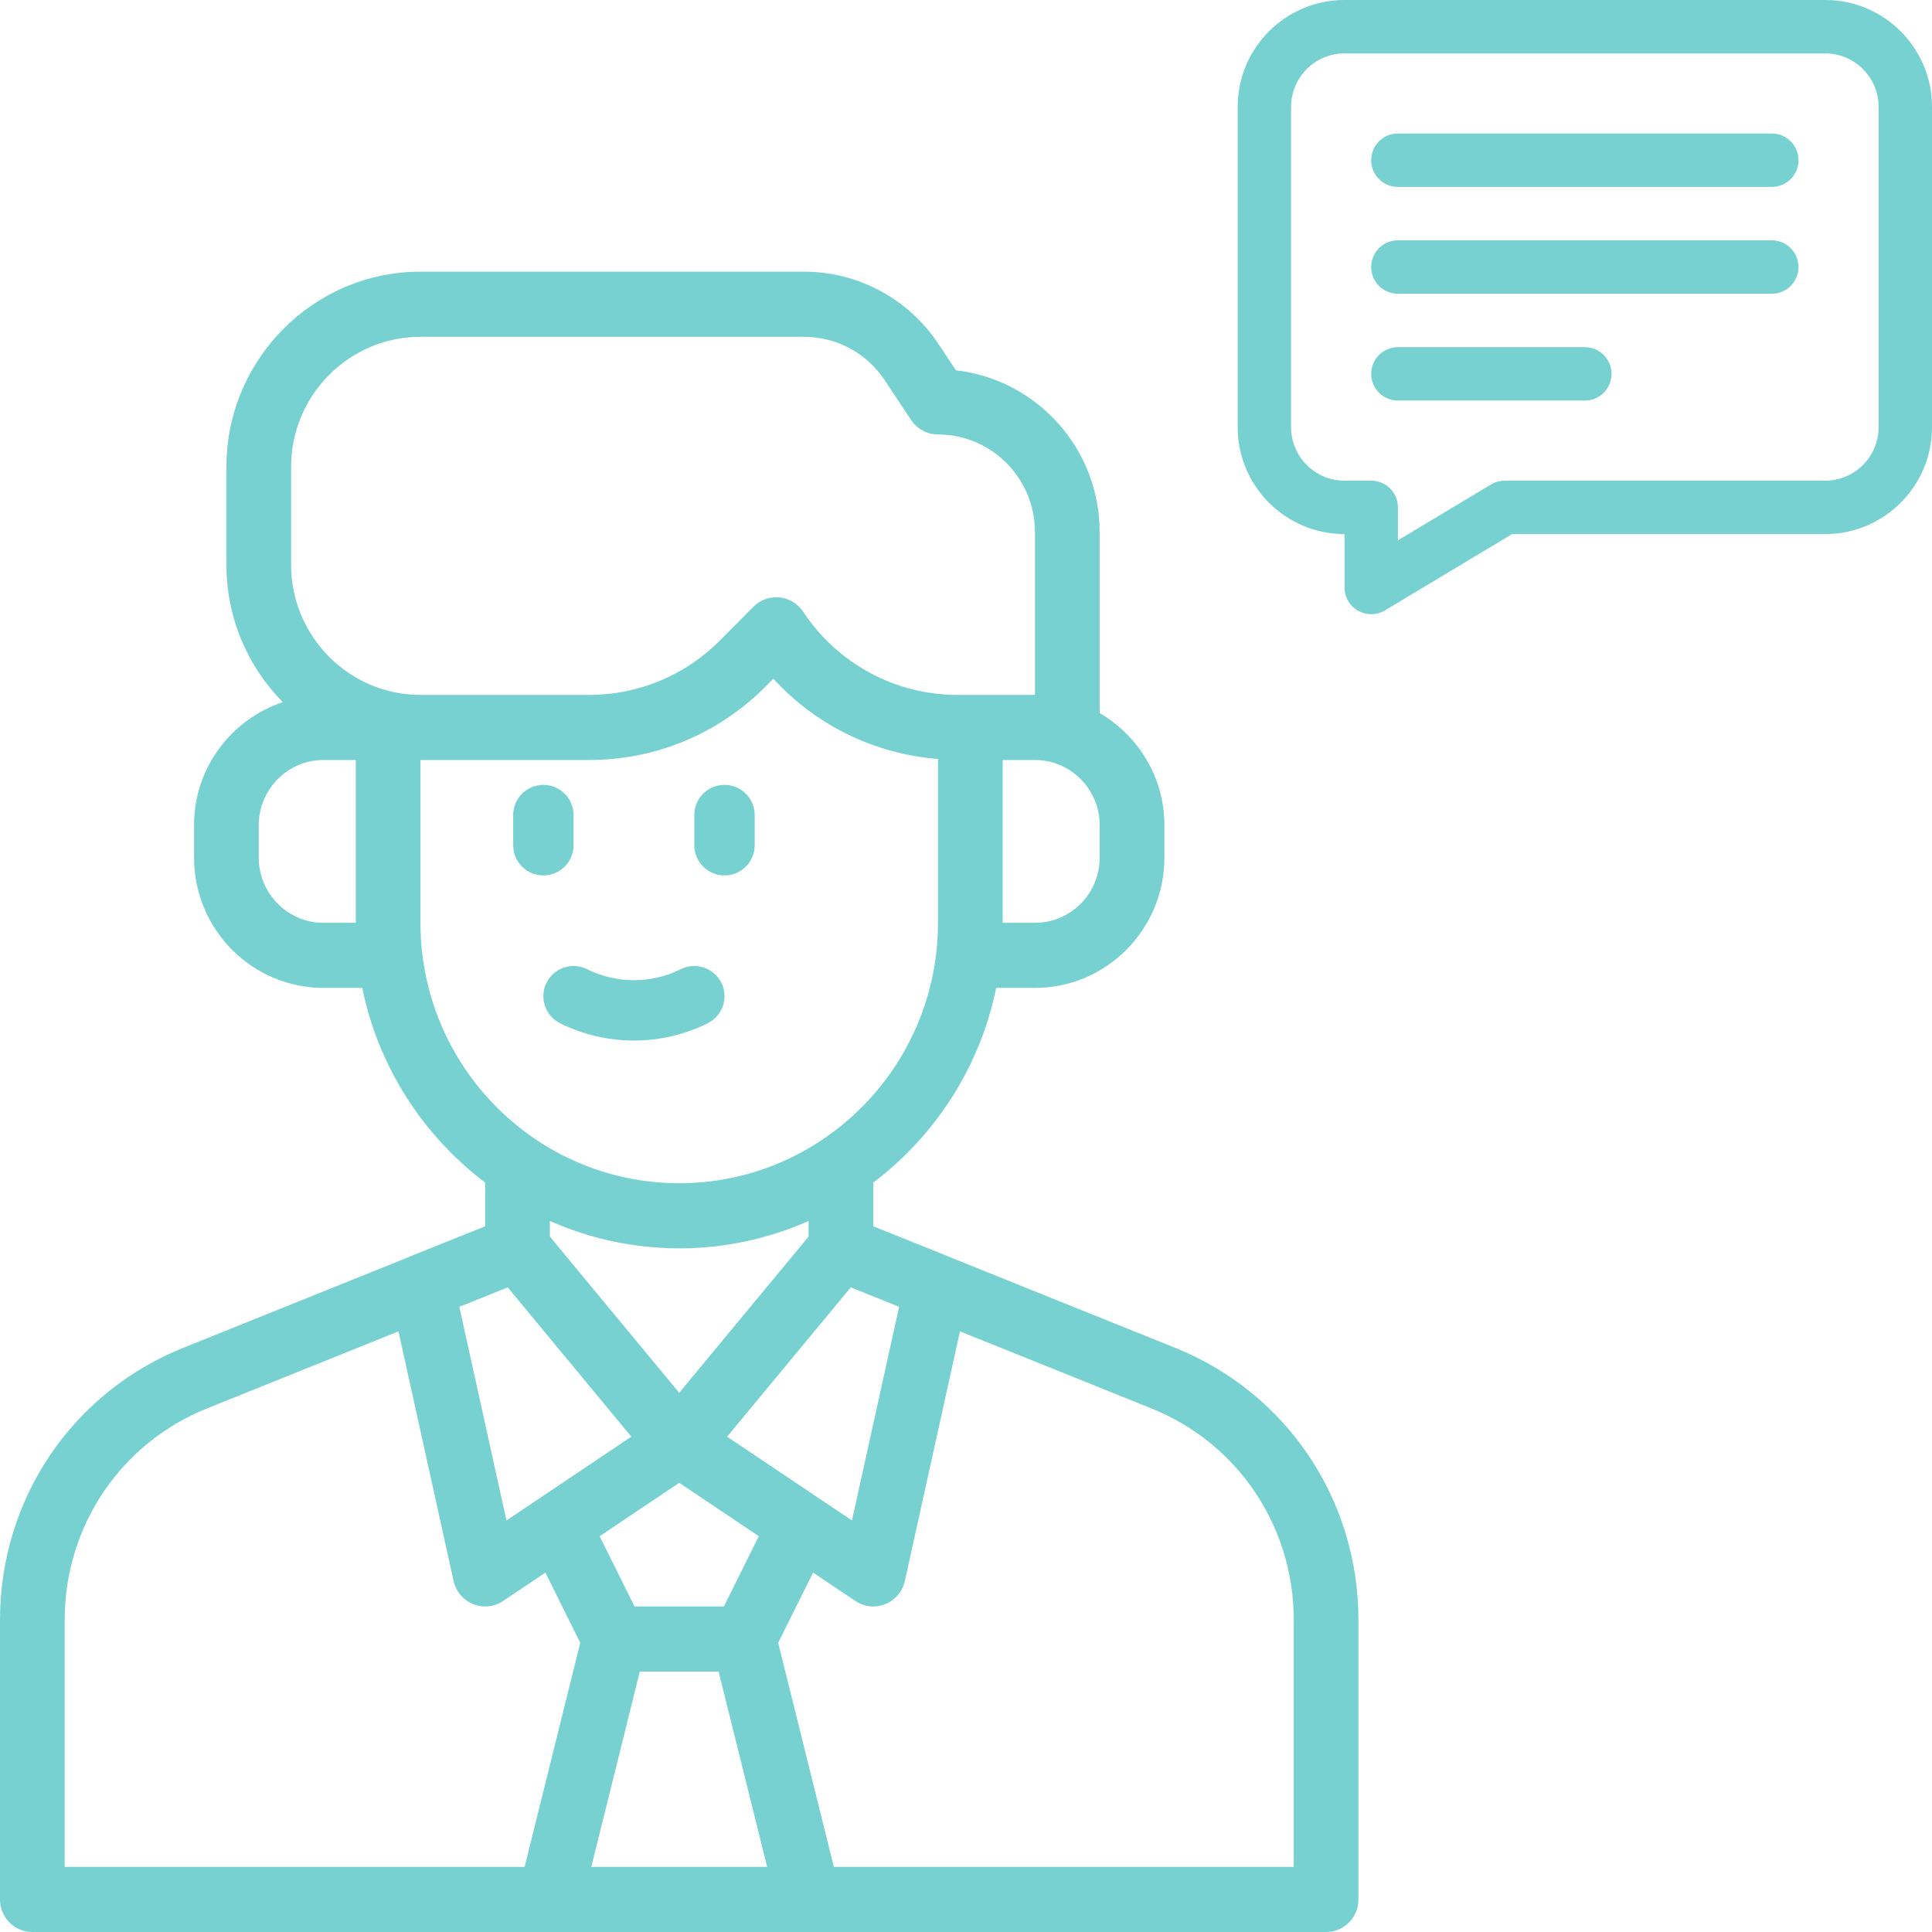
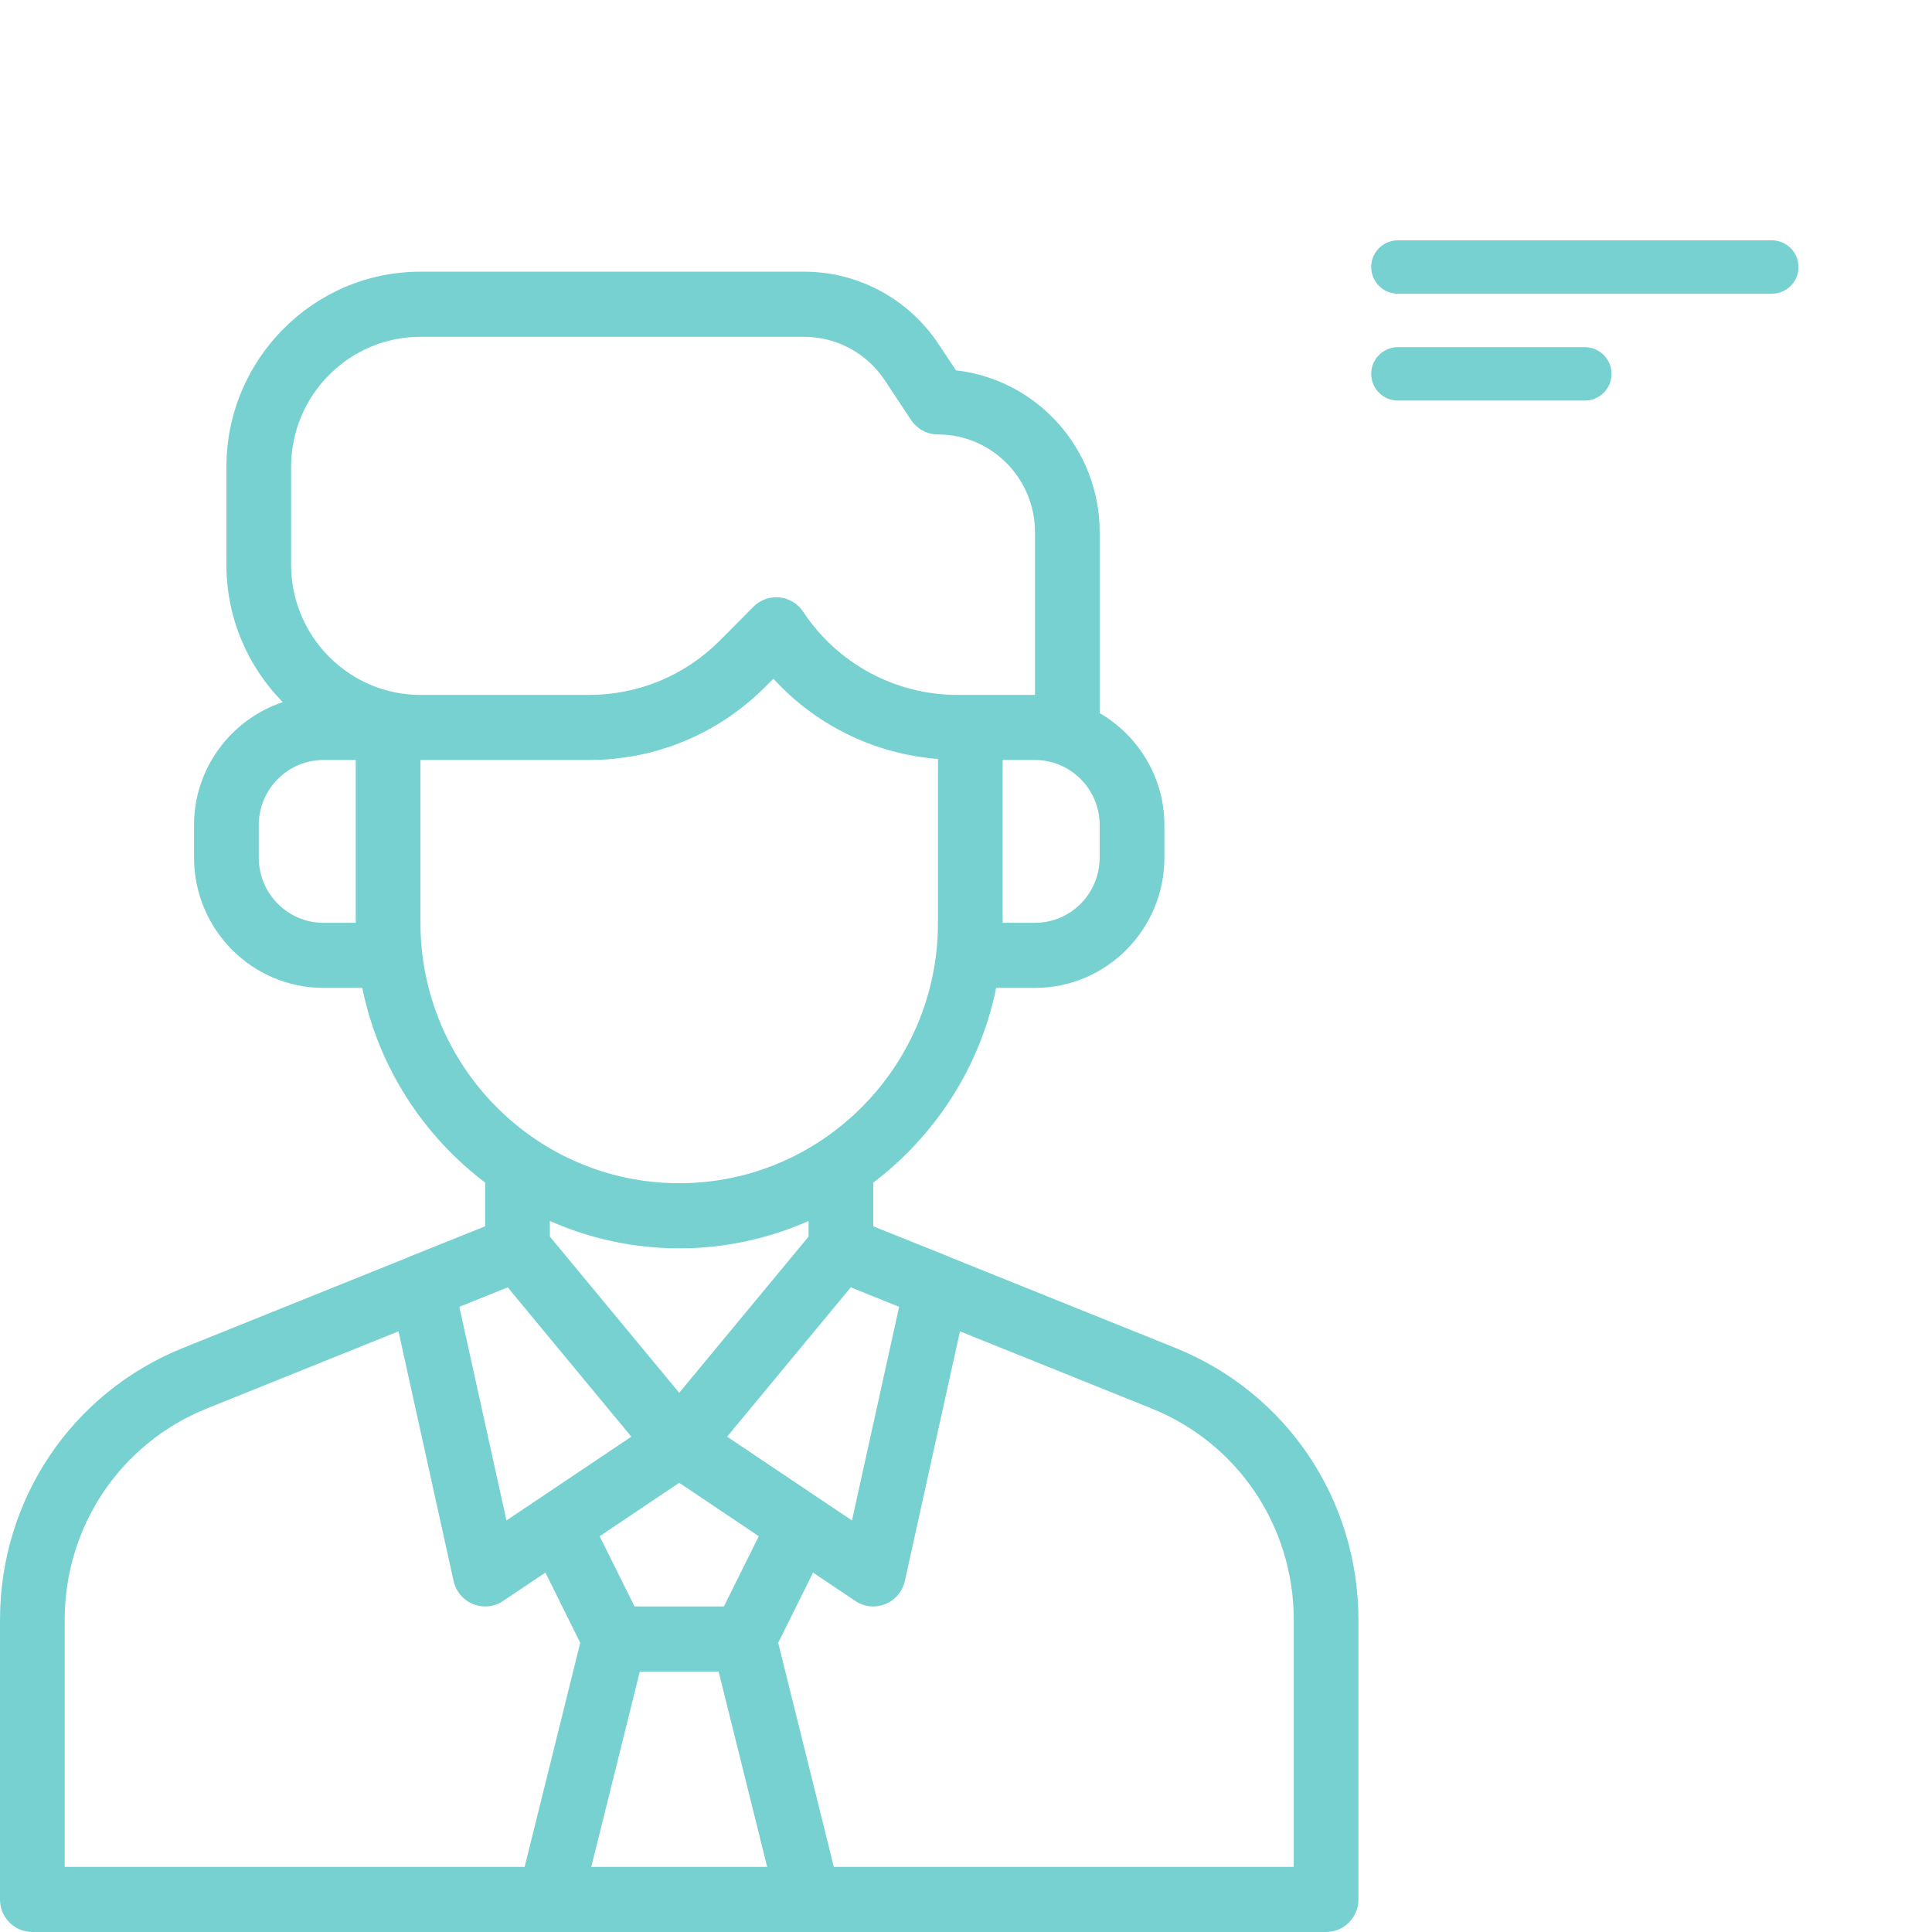
<svg xmlns="http://www.w3.org/2000/svg" width="48" height="48" viewBox="0 0 48 48" fill="none">
  <path d="M29.203 33.489L23.581 31.226C23.576 31.224 23.573 31.22 23.569 31.218L21.696 30.467V29.382C23.235 28.214 24.35 26.512 24.749 24.544H25.714C27.487 24.544 28.929 23.093 28.929 21.309V20.5C28.929 19.308 28.277 18.276 27.321 17.715V13.221C27.321 11.142 25.756 9.426 23.75 9.201L23.319 8.551C22.572 7.423 21.322 6.75 19.976 6.75H10.446C7.788 6.75 5.625 8.927 5.625 11.603V14.029C5.625 15.36 6.16 16.567 7.025 17.444C5.749 17.873 4.821 19.073 4.821 20.5V21.309C4.821 23.093 6.263 24.544 8.036 24.544H9.001C9.4 26.512 10.515 28.214 12.054 29.382V30.467L10.181 31.218C10.177 31.22 10.174 31.224 10.169 31.226L4.547 33.489C1.784 34.601 0 37.254 0 40.249V47.191C0 47.638 0.359 48 0.804 48H32.946C33.391 48 33.75 47.638 33.75 47.191V40.249C33.75 37.254 31.965 34.601 29.203 33.489ZM17.985 39.912H15.765L14.898 38.167L16.875 36.84L18.852 38.167L17.985 39.912ZM12.614 31.984L15.685 35.694L12.583 37.775L11.412 32.468L12.614 31.984ZM18.065 35.694L21.137 31.984L22.338 32.468L21.167 37.775L18.065 35.694ZM27.321 21.309C27.321 22.201 26.6 22.927 25.714 22.927H24.911V18.882H25.714C26.6 18.882 27.321 19.608 27.321 20.5V21.309ZM7.232 11.603C7.232 9.819 8.674 8.368 10.446 8.368H19.976C20.784 8.368 21.534 8.772 21.982 9.448L22.635 10.434C22.784 10.659 23.035 10.794 23.304 10.794C24.633 10.794 25.714 11.883 25.714 13.221V17.265H23.79C22.245 17.265 20.811 16.492 19.954 15.198C19.821 14.997 19.604 14.866 19.365 14.842C19.338 14.839 19.312 14.838 19.286 14.838C19.074 14.838 18.869 14.923 18.718 15.075L17.893 15.906C17.022 16.782 15.864 17.265 14.632 17.265H10.446C8.674 17.265 7.232 15.813 7.232 14.029V11.603ZM8.036 22.927C7.15 22.927 6.429 22.201 6.429 21.309V20.5C6.429 19.608 7.15 18.882 8.036 18.882H8.839V22.927H8.036ZM10.446 22.927V18.882H14.632C16.293 18.882 17.854 18.232 19.029 17.049L19.215 16.863C20.273 18.022 21.731 18.733 23.304 18.857V22.927C23.304 26.494 20.42 29.397 16.875 29.397C13.33 29.397 10.446 26.494 10.446 22.927ZM16.875 31.015C18.018 31.015 19.104 30.77 20.089 30.335V30.722L16.875 34.604L13.661 30.722V30.335C14.646 30.77 15.732 31.015 16.875 31.015ZM1.607 40.249C1.607 37.92 2.995 35.856 5.143 34.992L9.9 33.077L11.269 39.278C11.327 39.539 11.508 39.754 11.754 39.853C11.85 39.892 11.952 39.912 12.054 39.912C12.21 39.912 12.365 39.866 12.499 39.776L13.55 39.071L14.416 40.815L13.034 46.382H1.607V40.249ZM14.69 46.382L15.896 41.529H17.854L19.06 46.382H14.69ZM32.143 46.382H20.716L19.334 40.815L20.2 39.071L21.251 39.776C21.385 39.866 21.54 39.912 21.696 39.912C21.798 39.912 21.9 39.892 21.996 39.853C22.242 39.754 22.423 39.539 22.481 39.278L23.85 33.077L28.607 34.992C30.755 35.856 32.143 37.92 32.143 40.249V46.382Z" fill="#77D1D1" />
-   <path d="M13.5 21.75C13.915 21.75 14.25 21.414 14.25 21V20.25C14.25 19.836 13.915 19.5 13.5 19.5C13.085 19.5 12.75 19.836 12.75 20.25V21C12.75 21.414 13.085 21.75 13.5 21.75Z" fill="#77D1D1" />
-   <path d="M18 21.75C18.415 21.75 18.75 21.414 18.75 21V20.25C18.75 19.836 18.415 19.5 18 19.5C17.585 19.5 17.25 19.836 17.25 20.25V21C17.25 21.414 17.585 21.75 18 21.75Z" fill="#77D1D1" />
-   <path d="M13.579 24.415C13.394 24.785 13.544 25.236 13.914 25.421C14.489 25.708 15.119 25.852 15.75 25.852C16.38 25.852 17.01 25.708 17.585 25.421C17.956 25.236 18.106 24.785 17.921 24.415C17.735 24.044 17.285 23.894 16.914 24.079C16.185 24.444 15.315 24.444 14.585 24.079C14.215 23.894 13.765 24.044 13.579 24.415Z" fill="#77D1D1" />
-   <path d="M45.346 0H33.404C31.94 0 30.75 1.19 30.75 2.654V10.615C30.75 12.079 31.94 13.269 33.404 13.269V14.596C33.404 14.835 33.532 15.056 33.74 15.173C33.842 15.231 33.955 15.26 34.067 15.26C34.185 15.26 34.304 15.228 34.409 15.165L37.569 13.269H45.346C46.81 13.269 48 12.079 48 10.615V2.654C48 1.19 46.81 0 45.346 0ZM46.673 10.615C46.673 11.347 46.078 11.942 45.346 11.942H37.385C37.264 11.942 37.146 11.975 37.043 12.037L34.731 13.424V12.606C34.731 12.239 34.434 11.942 34.067 11.942H33.404C32.672 11.942 32.077 11.347 32.077 10.615V2.654C32.077 1.922 32.672 1.327 33.404 1.327H45.346C46.078 1.327 46.673 1.922 46.673 2.654V10.615Z" fill="#77D1D1" />
-   <path d="M44.019 3.317H34.731C34.364 3.317 34.067 3.614 34.067 3.981C34.067 4.348 34.364 4.644 34.731 4.644H44.019C44.386 4.644 44.683 4.348 44.683 3.981C44.683 3.614 44.386 3.317 44.019 3.317Z" fill="#77D1D1" />
  <path d="M44.019 5.971H34.731C34.364 5.971 34.067 6.267 34.067 6.634C34.067 7.001 34.364 7.298 34.731 7.298H44.019C44.386 7.298 44.683 7.001 44.683 6.634C44.683 6.267 44.386 5.971 44.019 5.971Z" fill="#77D1D1" />
  <path d="M39.375 8.625H34.731C34.364 8.625 34.067 8.922 34.067 9.288C34.067 9.655 34.364 9.952 34.731 9.952H39.375C39.742 9.952 40.038 9.655 40.038 9.288C40.038 8.922 39.742 8.625 39.375 8.625Z" fill="#77D1D1" />
</svg>